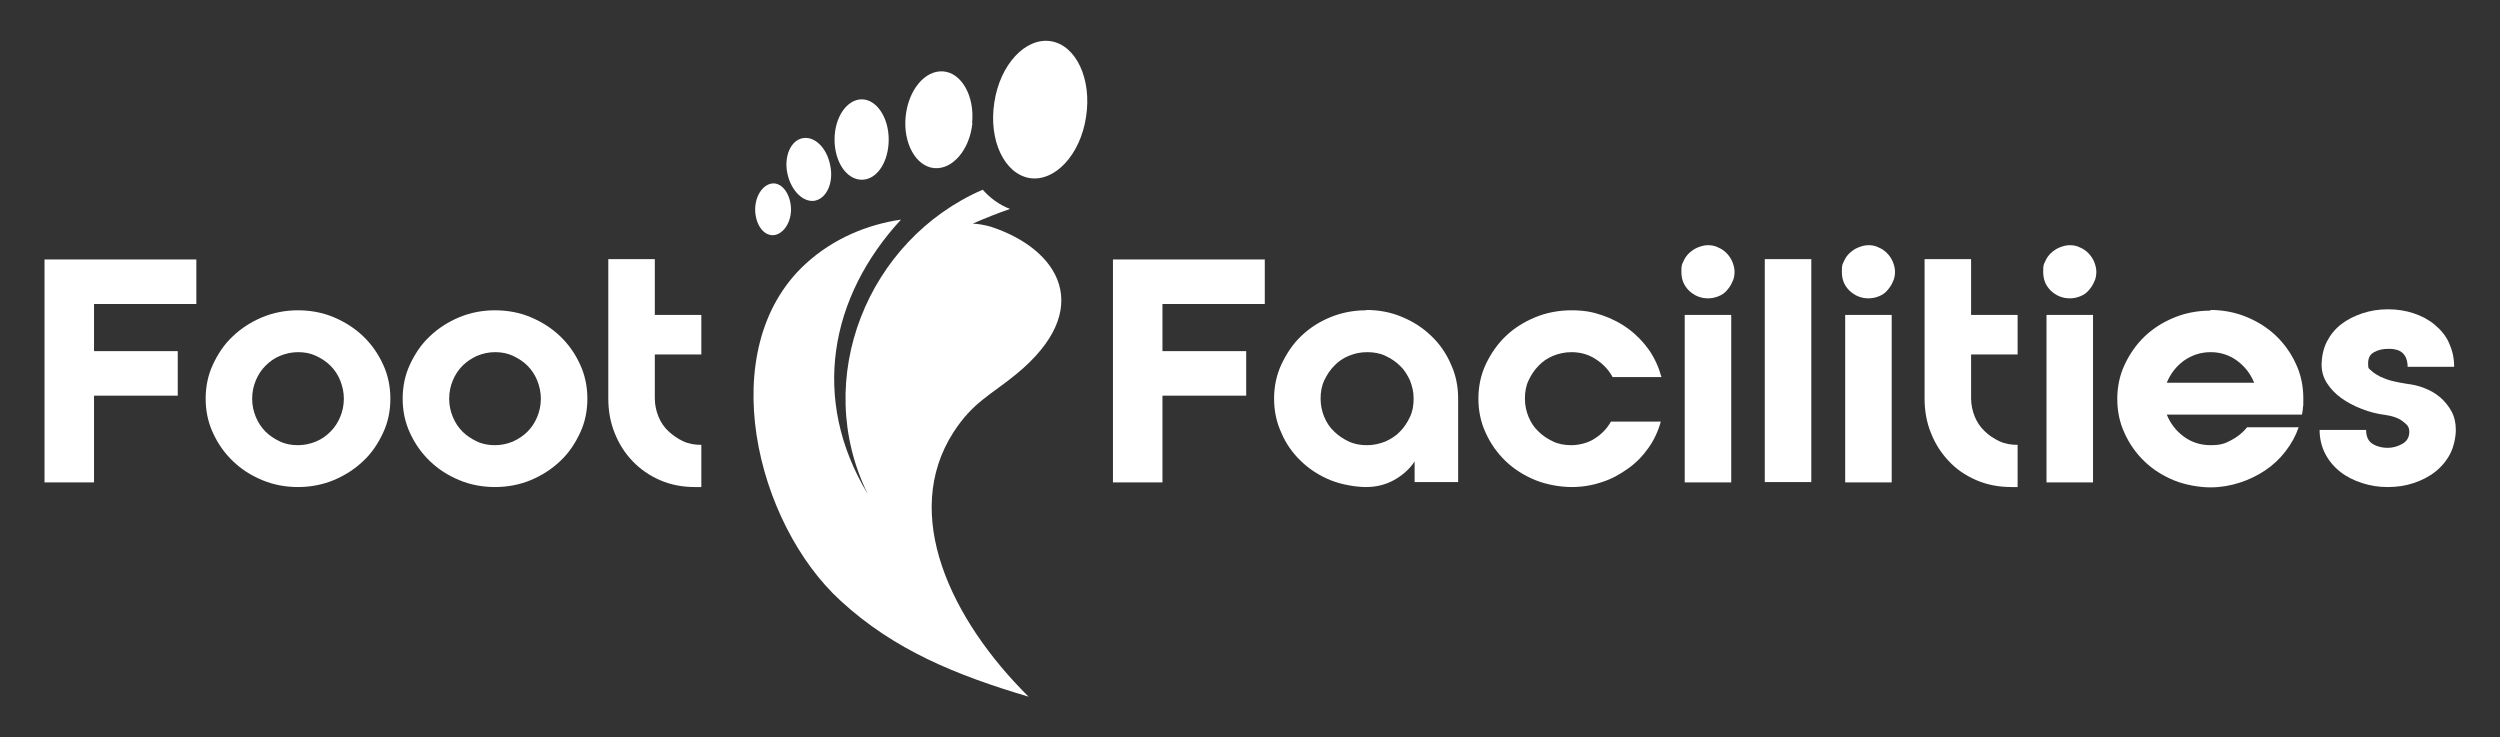
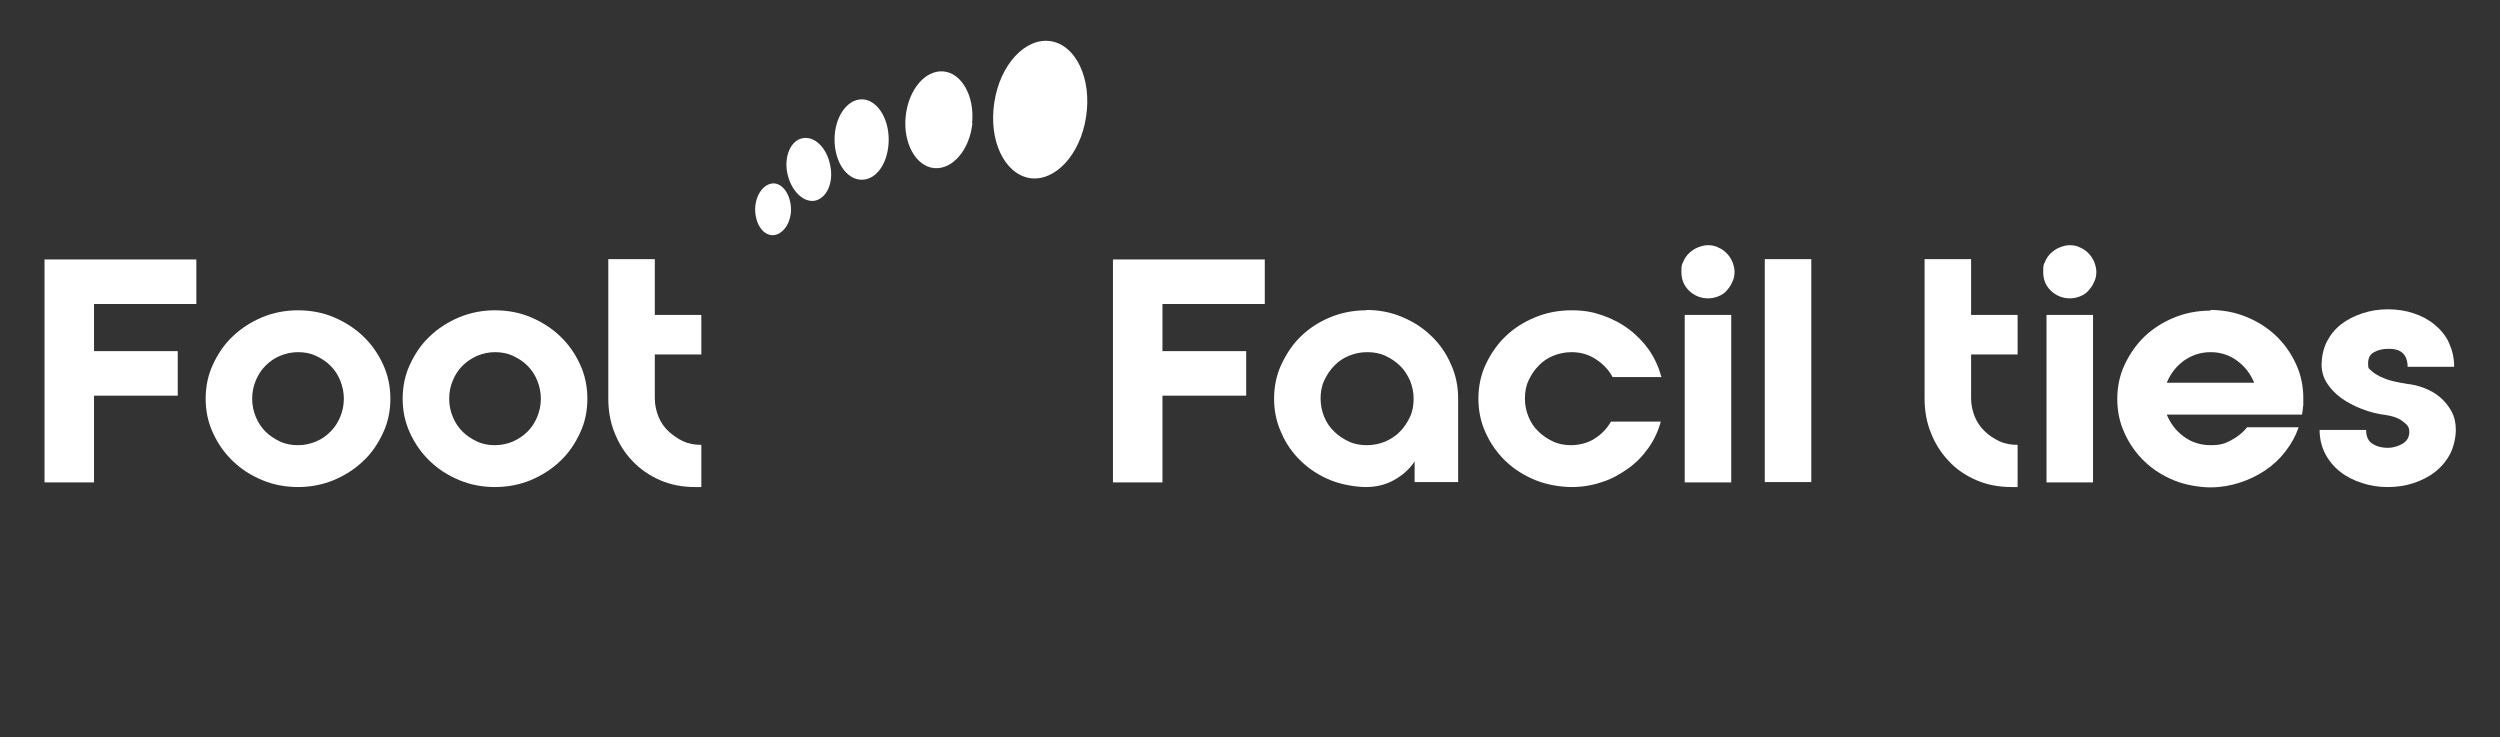
<svg xmlns="http://www.w3.org/2000/svg" id="Logo_s" viewBox="0 0 752.5 221.9">
  <rect x="0" y="0" width="752.5" height="221.9" fill="#333333" stroke="none" />
  <defs>
    <style>      .st0 {        fill-rule: evenodd;      }      .st0, .st1 {        fill: #fff;      }    </style>
  </defs>
  <g>
    <path class="st1" d="M13.4,145.2v-67.1h45.7v13.4h-30.8v14.2h25.2v13.4h-25.2v26.1h-14.9,0Z" />
    <path class="st1" d="M117.5,120c0,3.7-.7,7.1-2.2,10.3s-3.4,6.1-6,8.5c-2.5,2.4-5.5,4.3-8.8,5.7-3.4,1.4-7,2.1-10.8,2.1s-7.5-.7-10.8-2.1c-3.4-1.4-6.3-3.3-8.8-5.7-2.5-2.4-4.5-5.2-6-8.5-1.5-3.2-2.2-6.7-2.2-10.3s.7-7.1,2.2-10.3c1.5-3.2,3.4-6.1,6-8.5,2.5-2.4,5.5-4.3,8.8-5.7,3.4-1.4,7-2.1,10.8-2.1s7.5.7,10.8,2.1,6.3,3.3,8.8,5.7c2.5,2.4,4.5,5.2,6,8.5,1.5,3.2,2.2,6.7,2.2,10.3ZM103.5,120c0-1.9-.4-3.7-1.1-5.5-.7-1.7-1.7-3.2-2.9-4.4-1.2-1.2-2.7-2.2-4.4-3-1.7-.8-3.5-1.1-5.4-1.1s-3.7.4-5.4,1.1-3.1,1.7-4.4,3c-1.2,1.2-2.2,2.7-2.9,4.4s-1.1,3.5-1.1,5.5.4,3.8,1.1,5.5,1.7,3.2,2.9,4.4c1.2,1.2,2.7,2.2,4.4,3,1.7.8,3.5,1.1,5.4,1.1s3.7-.4,5.4-1.1,3.1-1.7,4.4-3c1.2-1.2,2.2-2.7,2.9-4.4.7-1.7,1.1-3.5,1.1-5.5Z" />
    <path class="st1" d="M176.8,120c0,3.7-.7,7.1-2.2,10.3s-3.4,6.1-6,8.5c-2.5,2.4-5.5,4.3-8.8,5.7-3.4,1.4-7,2.1-10.8,2.1s-7.5-.7-10.8-2.1c-3.4-1.4-6.3-3.3-8.8-5.7-2.5-2.4-4.5-5.2-6-8.5-1.5-3.2-2.2-6.7-2.2-10.3s.7-7.1,2.2-10.3c1.5-3.2,3.4-6.1,6-8.5,2.5-2.4,5.5-4.3,8.8-5.7,3.4-1.4,7-2.1,10.8-2.1s7.5.7,10.8,2.1,6.3,3.3,8.8,5.7c2.5,2.4,4.5,5.2,6,8.5,1.5,3.2,2.2,6.7,2.2,10.3ZM162.8,120c0-1.9-.4-3.7-1.1-5.5-.7-1.7-1.7-3.2-2.9-4.4-1.2-1.2-2.7-2.2-4.4-3-1.7-.8-3.5-1.1-5.4-1.1s-3.7.4-5.4,1.1c-1.7.8-3.1,1.7-4.4,3-1.2,1.2-2.2,2.7-2.9,4.4s-1.1,3.5-1.1,5.5.4,3.8,1.1,5.5,1.7,3.2,2.9,4.4c1.2,1.2,2.7,2.2,4.4,3,1.7.8,3.5,1.1,5.4,1.1s3.7-.4,5.4-1.1c1.7-.8,3.1-1.7,4.4-3,1.2-1.2,2.2-2.7,2.9-4.4.7-1.7,1.1-3.5,1.1-5.5Z" />
    <path class="st1" d="M197.1,78v16.8h14v11.9h-14v13.2c0,1.9.4,3.8,1.1,5.5s1.7,3.2,3,4.4,2.7,2.2,4.4,3c1.7.8,3.5,1.1,5.5,1.1v12.7h-1.9c-3.9,0-7.4-.7-10.6-2.1-3.2-1.4-5.9-3.3-8.2-5.7-2.3-2.4-4.1-5.2-5.4-8.5-1.3-3.2-1.9-6.7-1.9-10.3v-42h14,0Z" />
  </g>
  <g>
    <path class="st0" d="M292.6,37c.8-8-3.1-15-8.6-15.5-5.5-.5-10.6,5.5-11.4,13.6-.8,8,3.1,15,8.6,15.5,5.5.5,10.7-5.5,11.5-13.6" />
    <path class="st0" d="M326.9,35.2c1.8-11.4-3-21.6-10.6-22.8-7.6-1.2-15.3,7-17,18.4-1.8,11.4,3,21.5,10.6,22.8,7.6,1.2,15.3-7,17-18.4" />
    <path class="st0" d="M267.5,42c0-6.7-3.7-12.1-8.1-12.1-4.5,0-8.2,5.4-8.2,12.1s3.6,12.1,8.2,12.1,8.1-5.4,8.1-12.1" />
    <path class="st0" d="M238.1,63.2c0-4.3-2.3-7.9-5.2-8-3,0-5.5,3.4-5.6,7.7,0,4.3,2.2,7.8,5.2,7.9,2.9,0,5.5-3.3,5.6-7.6" />
    <path class="st0" d="M245.4,60.4c-3.6.7-7.3-3-8.4-8.2-1.1-5.2,1.1-10,4.6-10.6,3.6-.7,7.3,2.9,8.3,8.2,1.1,5.2-1.1,9.9-4.6,10.6" />
-     <path class="st0" d="M287,130.1c-15.9,24.7-.8,56.4,22.6,79.6-21.9-6.5-40.5-14.1-56.5-28.8-25.6-23.3-38.5-75.9-10.6-101.5,8.3-7.6,18.5-11.8,28.7-13.3-21.4,23.2-27.3,54-10,82.6-17.1-34.7,0-76.6,34.6-91.6,2.2,2.5,4.9,4.5,8.2,5.8-3.5,1.2-7.3,2.7-11.2,4.4,1.7.1,3.5.4,5.3.9,20.7,6.7,31.8,24.8,7.7,44.5-7.7,6.3-12.9,8.3-18.8,17.4" />
  </g>
  <g>
    <path class="st1" d="M335,145.2v-67.1h45.7v13.4h-30.8v14.2h25.2v13.4h-25.2v26.1h-14.9Z" />
    <path class="st1" d="M411.2,93.3c3.9,0,7.5.7,10.8,2.1,3.4,1.4,6.3,3.3,8.8,5.7,2.5,2.4,4.5,5.2,5.9,8.5,1.5,3.2,2.2,6.7,2.2,10.3v25.2h-13.1v-6.2c-1.6,2.4-3.7,4.2-6.2,5.6s-5.4,2.1-8.4,2.1-7.4-.7-10.8-2.1c-3.4-1.4-6.3-3.3-8.8-5.7-2.5-2.4-4.5-5.2-5.9-8.5-1.5-3.2-2.2-6.7-2.2-10.3s.7-7.1,2.2-10.3c1.5-3.2,3.4-6.1,5.9-8.5,2.5-2.4,5.4-4.3,8.8-5.7,3.4-1.4,7-2.1,10.8-2.1h0ZM411.5,134c1.9,0,3.7-.4,5.5-1.1,1.7-.8,3.2-1.7,4.4-3,1.2-1.2,2.2-2.7,3-4.4.8-1.7,1.1-3.5,1.1-5.5s-.4-3.7-1.1-5.5c-.8-1.7-1.7-3.2-3-4.4-1.2-1.2-2.7-2.2-4.4-3-1.7-.8-3.5-1.1-5.5-1.1s-3.8.4-5.5,1.1-3.2,1.7-4.4,3c-1.2,1.2-2.2,2.7-3,4.4-.8,1.7-1.1,3.5-1.1,5.5s.4,3.8,1.1,5.5,1.7,3.2,3,4.4c1.2,1.2,2.7,2.2,4.4,3,1.7.8,3.5,1.1,5.5,1.1Z" />
    <path class="st1" d="M473,106c-1.9,0-3.8.4-5.5,1.1s-3.2,1.7-4.4,3c-1.2,1.2-2.2,2.7-3,4.4-.8,1.7-1.1,3.5-1.1,5.5s.4,3.8,1.1,5.5,1.7,3.2,3,4.4c1.2,1.2,2.7,2.2,4.4,3,1.7.8,3.5,1.1,5.5,1.1s5-.6,7-2c2.1-1.3,3.7-3,4.9-5.1h15c-.8,2.9-2,5.5-3.7,7.9-1.7,2.4-3.7,4.5-6.1,6.2s-5,3.2-7.9,4.1c-2.9,1-6,1.5-9.2,1.5s-7.5-.7-10.9-2.1c-3.4-1.4-6.4-3.3-8.9-5.7-2.5-2.4-4.5-5.2-6-8.5-1.5-3.2-2.2-6.7-2.2-10.3s.7-7.1,2.2-10.3c1.5-3.2,3.5-6.1,6-8.5,2.5-2.4,5.5-4.3,8.9-5.7,3.4-1.4,7.1-2.1,10.9-2.1s6.4.5,9.3,1.5c2.9,1,5.6,2.4,8,4.2s4.4,3.9,6.1,6.3c1.7,2.5,2.9,5.2,3.7,8.1h-14.7c-1.2-2.2-2.9-4-5.1-5.4-2.1-1.4-4.6-2.1-7.3-2.1h0Z" />
-     <path class="st1" d="M514.1,73.8c1.1,0,2.2.2,3.1.7,1,.4,1.8,1,2.5,1.7.7.7,1.3,1.6,1.7,2.5.4,1,.7,2,.7,3.1s-.2,2.2-.7,3.1c-.4,1-1,1.8-1.7,2.6-.7.8-1.5,1.3-2.5,1.7-1,.4-2,.6-3.1.6-2.2,0-4.1-.8-5.7-2.3-1.6-1.6-2.3-3.4-2.3-5.7s.2-2.2.6-3.1c.4-1,1-1.8,1.7-2.5.8-.7,1.6-1.3,2.6-1.7,1-.4,2-.7,3.1-.7ZM507.1,94.8h14v50.4h-14v-50.4Z" />
+     <path class="st1" d="M514.1,73.8c1.1,0,2.2.2,3.1.7,1,.4,1.8,1,2.5,1.7.7.7,1.3,1.6,1.7,2.5.4,1,.7,2,.7,3.1s-.2,2.2-.7,3.1c-.4,1-1,1.8-1.7,2.6-.7.8-1.5,1.3-2.5,1.7-1,.4-2,.6-3.1.6-2.2,0-4.1-.8-5.7-2.3-1.6-1.6-2.3-3.4-2.3-5.7s.2-2.2.6-3.1c.4-1,1-1.8,1.7-2.5.8-.7,1.6-1.3,2.6-1.7,1-.4,2-.7,3.1-.7M507.1,94.8h14v50.4h-14v-50.4Z" />
    <path class="st1" d="M531.2,78h14v67.1h-14s0-67.1,0-67.1Z" />
-     <path class="st1" d="M562.4,73.8c1.1,0,2.2.2,3.1.7,1,.4,1.8,1,2.5,1.7.7.7,1.3,1.6,1.7,2.5.4,1,.7,2,.7,3.1s-.2,2.2-.7,3.1c-.4,1-1,1.8-1.7,2.6-.7.8-1.5,1.3-2.5,1.7-1,.4-2,.6-3.1.6-2.2,0-4.1-.8-5.7-2.3-1.6-1.6-2.3-3.4-2.3-5.7s.2-2.2.6-3.1c.4-1,1-1.8,1.7-2.5.8-.7,1.6-1.3,2.6-1.7,1-.4,2-.7,3.1-.7h0ZM555.4,94.8h14v50.4h-14v-50.4Z" />
    <path class="st1" d="M593.3,78v16.8h14v11.9h-14v13.2c0,1.9.4,3.8,1.1,5.5s1.7,3.2,3,4.4c1.2,1.2,2.7,2.2,4.4,3,1.7.8,3.5,1.1,5.5,1.1v12.7h-1.9c-3.8,0-7.4-.7-10.6-2.1-3.2-1.4-6-3.3-8.2-5.7-2.3-2.4-4.1-5.2-5.4-8.5-1.3-3.2-1.9-6.7-1.9-10.3v-42h14,0Z" />
    <path class="st1" d="M623,73.8c1.1,0,2.2.2,3.1.7,1,.4,1.8,1,2.5,1.7.7.7,1.3,1.6,1.7,2.5.4,1,.7,2,.7,3.1s-.2,2.2-.7,3.1c-.4,1-1,1.8-1.7,2.6-.7.8-1.5,1.3-2.5,1.7-1,.4-2,.6-3.1.6-2.2,0-4.1-.8-5.7-2.3-1.6-1.6-2.3-3.4-2.3-5.7s.2-2.2.6-3.1c.4-1,1-1.8,1.7-2.5.8-.7,1.6-1.3,2.6-1.7,1-.4,2-.7,3.1-.7h0ZM616,94.8h14v50.4h-14v-50.4Z" />
    <path class="st1" d="M665.3,93.3c3.8,0,7.5.7,10.9,2.1s6.4,3.3,8.9,5.7c2.5,2.4,4.5,5.2,6,8.5,1.5,3.2,2.2,6.7,2.2,10.3s0,1.7-.1,2.5c0,.8-.2,1.6-.3,2.4h-40.7c1.1,2.7,2.8,4.9,5.1,6.6,2.3,1.7,5,2.6,8.1,2.6s4.3-.5,6.2-1.5,3.5-2.3,4.8-3.9h15.5c-.9,2.6-2.2,5-4,7.3-1.7,2.2-3.7,4.1-6.1,5.7s-4.9,2.8-7.7,3.7-5.7,1.4-8.8,1.4-7.5-.7-10.9-2.1c-3.4-1.4-6.4-3.3-8.9-5.7-2.5-2.4-4.5-5.2-6-8.5-1.5-3.2-2.2-6.7-2.2-10.3s.7-7.1,2.2-10.3c1.5-3.2,3.5-6.1,6-8.5,2.5-2.4,5.5-4.3,8.9-5.7,3.4-1.4,7.1-2.1,10.9-2.1h0ZM678.5,115.2c-1.1-2.7-2.8-4.9-5.1-6.6s-5-2.6-8-2.6-5.7.9-8.1,2.6c-2.3,1.7-4,3.9-5.1,6.6h26.3Z" />
    <path class="st1" d="M724.2,115.5c1.9.2,3.7.6,5.5,1.3,1.8.7,3.4,1.6,4.8,2.8s2.5,2.6,3.4,4.2c.9,1.7,1.3,3.5,1.3,5.6s-.6,5.1-1.7,7.2c-1.1,2.1-2.6,3.9-4.5,5.4-1.9,1.5-4.1,2.6-6.5,3.4s-5,1.2-7.8,1.2-5.2-.4-7.7-1.2-4.7-1.9-6.6-3.4c-1.9-1.5-3.4-3.3-4.5-5.4-1.1-2.1-1.7-4.6-1.7-7.2h14c0,2.1.7,3.5,2.1,4.3s2.9,1.1,4.4,1.1,3-.4,4.4-1.2c1.4-.8,2.1-2,2.1-3.6s-.7-2.2-2-3.2-3.1-1.6-5.2-1.9c-2.4-.3-4.8-.9-7.1-1.8-2.3-.9-4.4-2-6.2-3.3-1.8-1.3-3.2-2.8-4.3-4.5-1.1-1.7-1.6-3.6-1.6-5.6s.5-4.8,1.6-6.9,2.5-3.8,4.3-5.2c1.8-1.4,4-2.5,6.4-3.3,2.4-.8,5-1.2,7.7-1.2s5.3.4,7.7,1.2,4.5,1.9,6.3,3.4,3.3,3.2,4.3,5.4,1.6,4.5,1.6,7.3h-14c0-1.1-.2-1.9-.5-2.7-.3-.7-.8-1.3-1.3-1.7-.6-.4-1.2-.7-1.9-.8-.7-.2-1.5-.2-2.2-.2-1.6,0-2.9.3-4.2,1s-1.8,1.8-1.8,3.5.3,1.4,1,2.1c.7.7,1.6,1.2,2.7,1.8,1.1.5,2.4,1,3.7,1.3s2.7.6,4.1.8h0Z" />
  </g>
</svg>